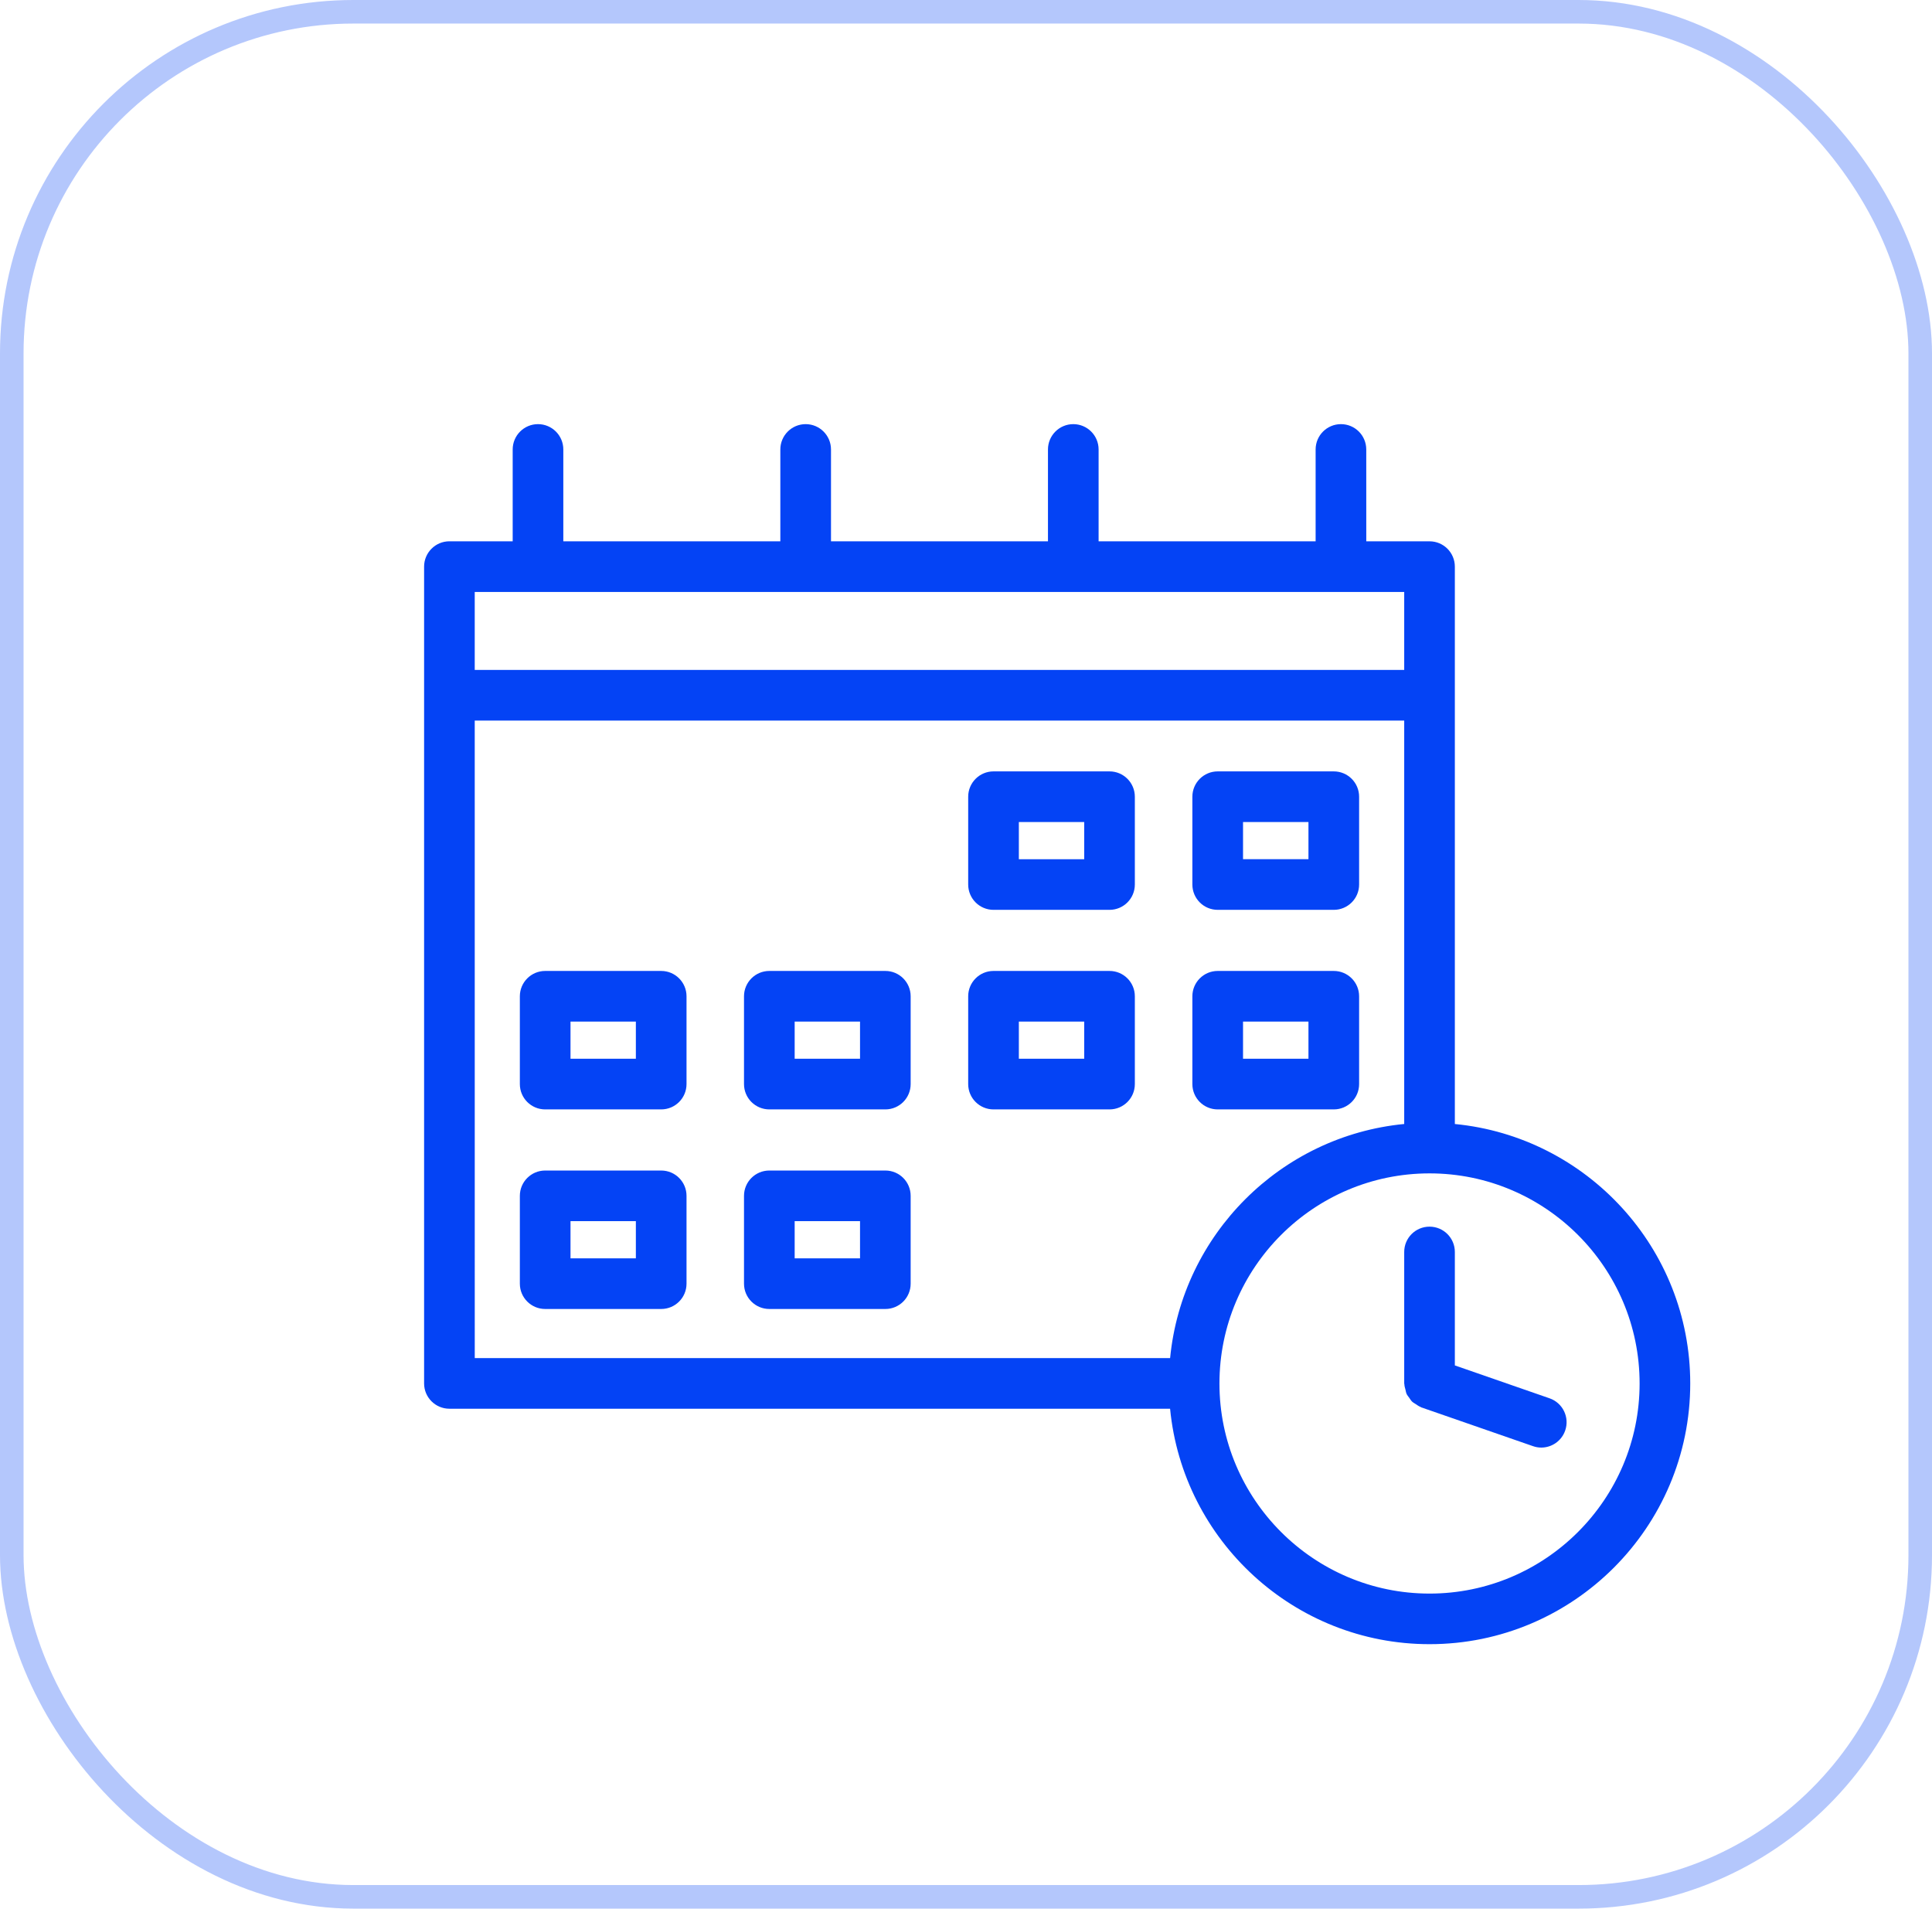
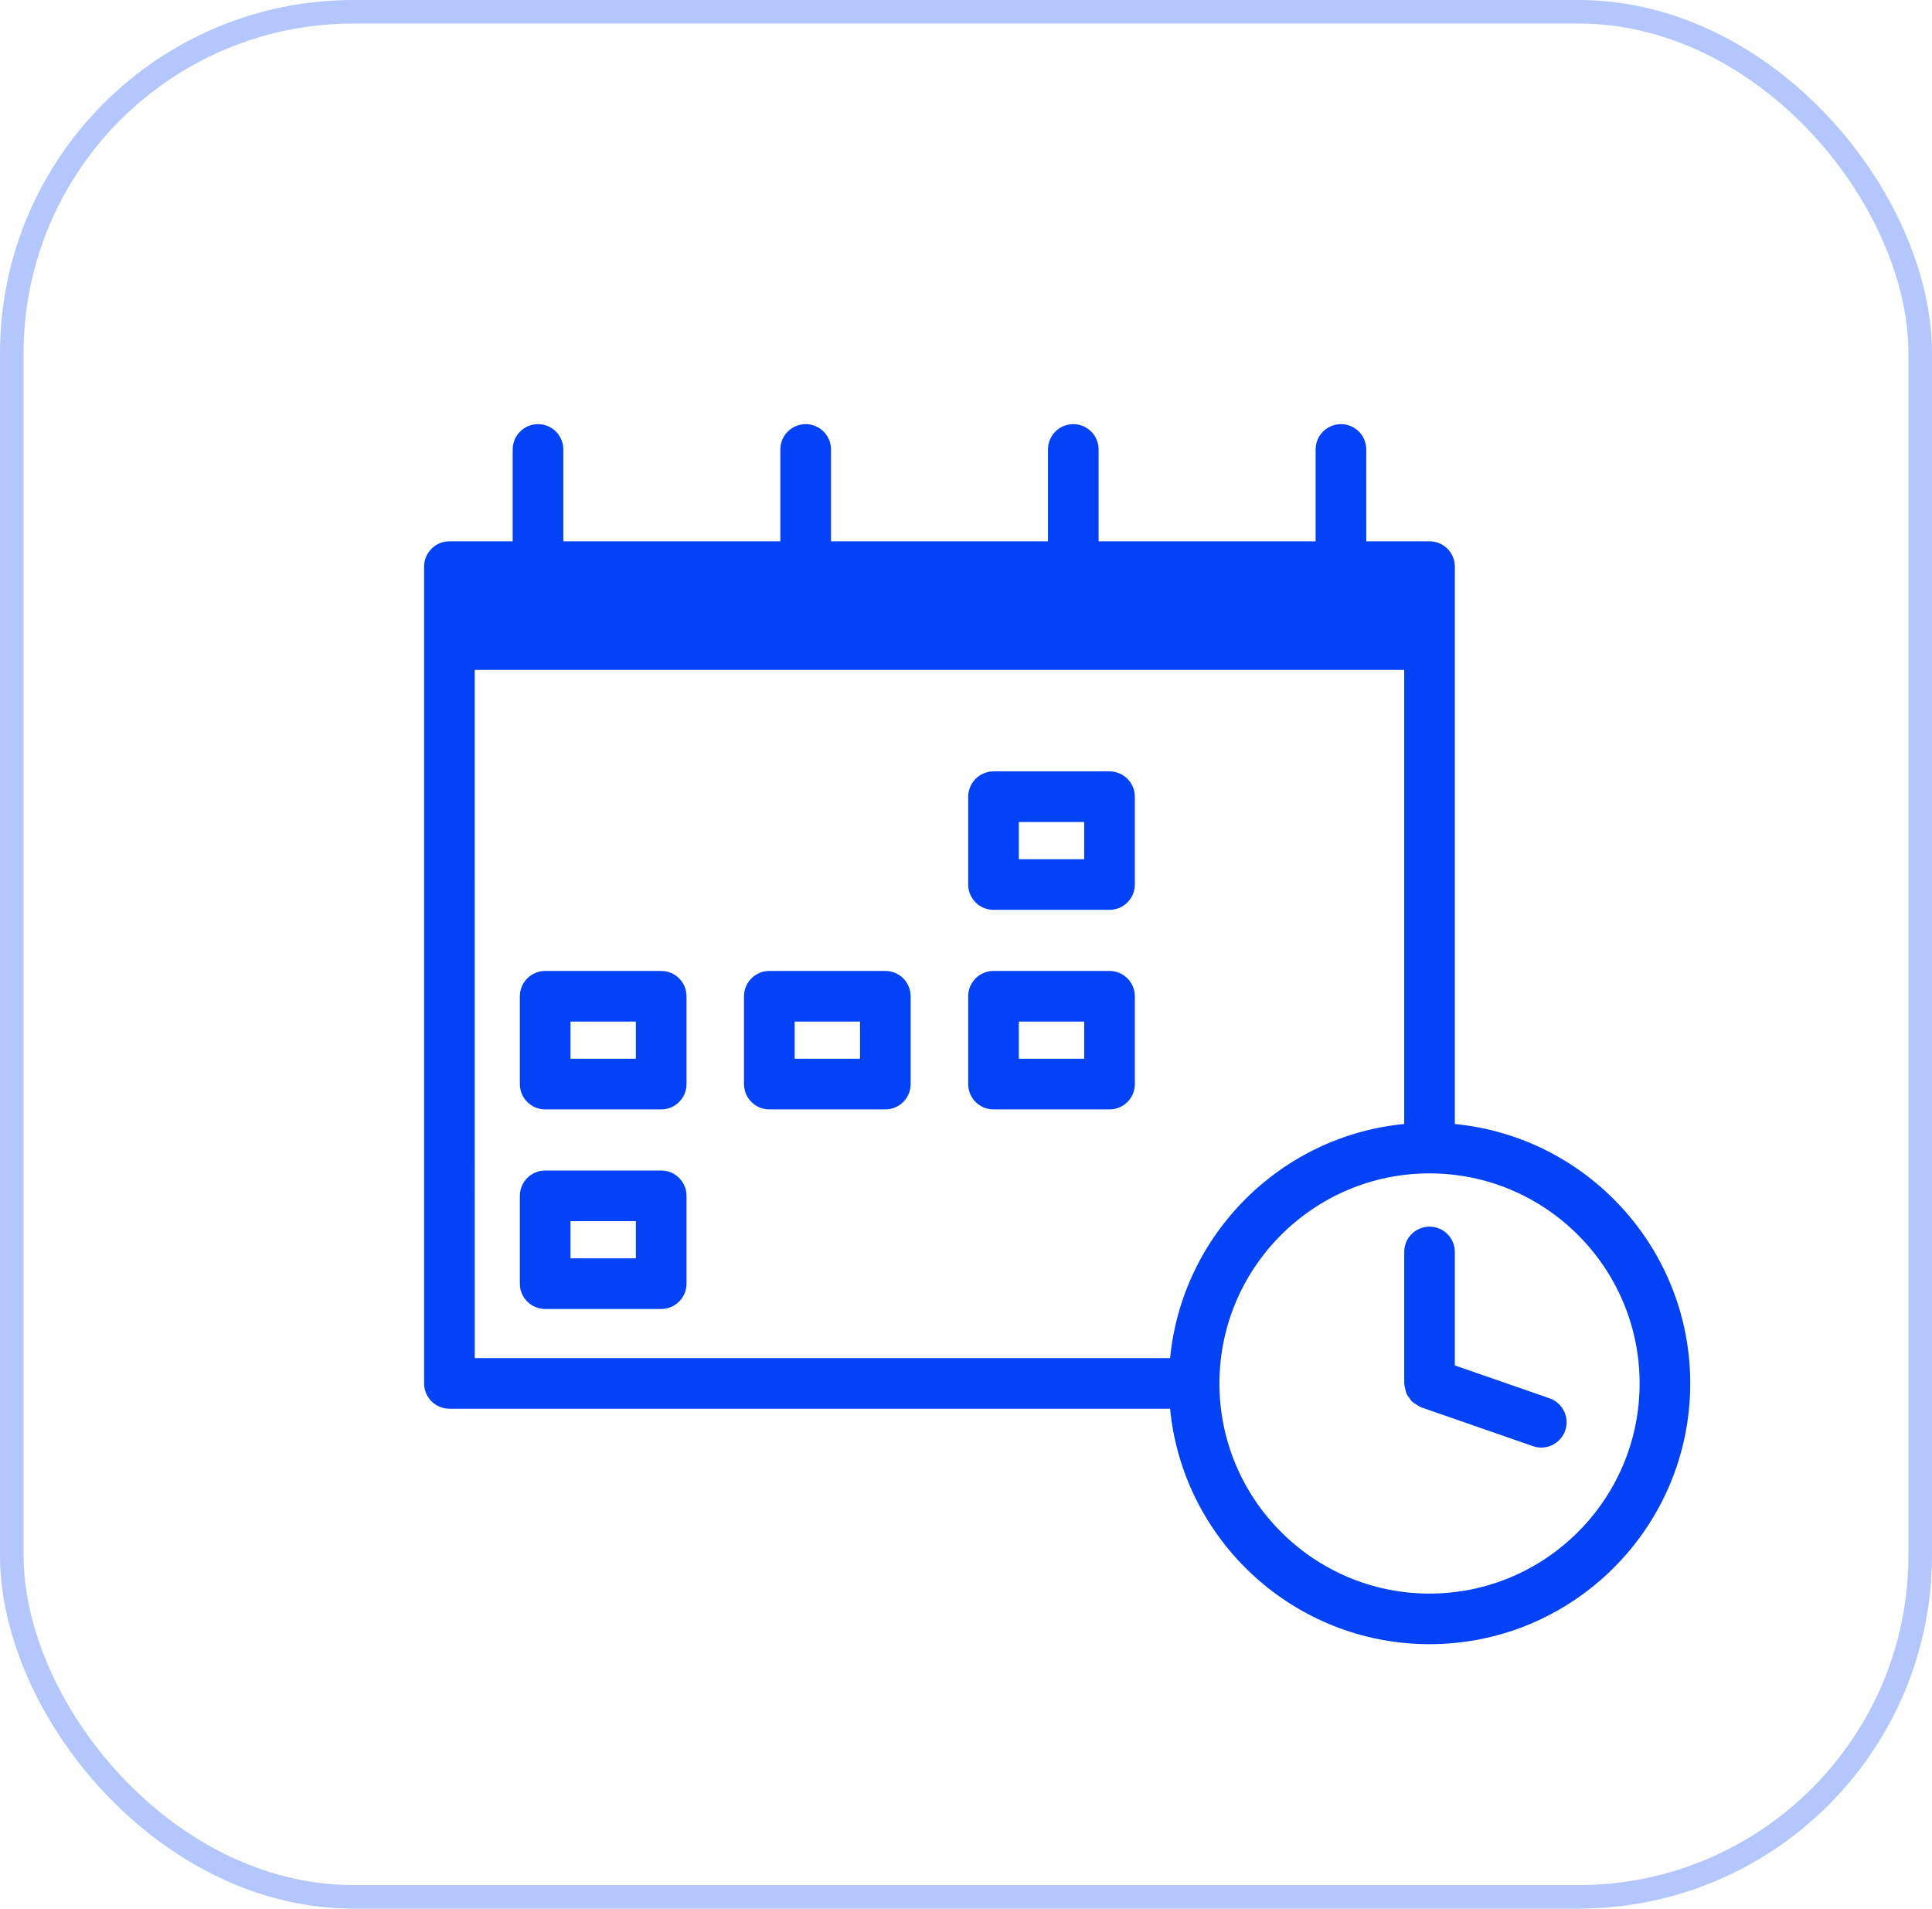
<svg xmlns="http://www.w3.org/2000/svg" width="82" height="81" viewBox="0 0 82 81" fill="none">
  <path d="M47.091 32.737H42.167C41.574 32.737 41.093 33.219 41.093 33.812V37.538C41.093 38.132 41.575 38.613 42.167 38.613H47.091C47.686 38.613 48.166 38.132 48.166 37.538V33.812C48.166 33.219 47.686 32.737 47.091 32.737ZM46.017 36.464H43.243V34.887H46.017V36.464Z" fill="#0443F5" />
-   <path d="M51.683 38.613H56.61C57.204 38.613 57.685 38.132 57.685 37.538V33.812C57.685 33.219 57.204 32.737 56.61 32.737H51.683C51.089 32.737 50.608 33.219 50.608 33.812V37.538C50.608 38.133 51.089 38.613 51.683 38.613ZM52.758 34.887H55.535V36.463H52.758V34.887Z" fill="#0443F5" />
  <path d="M37.577 41.206H32.653C32.059 41.206 31.578 41.688 31.578 42.281V46.007C31.578 46.602 32.06 47.082 32.653 47.082H37.577C38.17 47.082 38.651 46.601 38.651 46.007V42.281C38.651 41.688 38.17 41.206 37.577 41.206ZM36.502 44.932H33.728V43.356H36.502V44.932Z" fill="#0443F5" />
  <path d="M47.091 41.206H42.167C41.574 41.206 41.093 41.688 41.093 42.281V46.007C41.093 46.602 41.575 47.082 42.167 47.082H47.091C47.686 47.082 48.166 46.601 48.166 46.007V42.281C48.166 41.688 47.686 41.206 47.091 41.206ZM46.017 44.932H43.243V43.356H46.017V44.932Z" fill="#0443F5" />
-   <path d="M51.683 47.082H56.61C57.204 47.082 57.685 46.601 57.685 46.007V42.281C57.685 41.687 57.204 41.206 56.61 41.206H51.683C51.089 41.206 50.608 41.688 50.608 42.281V46.007C50.608 46.601 51.089 47.082 51.683 47.082ZM52.758 43.356H55.535V44.932H52.758V43.356Z" fill="#0443F5" />
  <path d="M28.063 41.206H23.139C22.546 41.206 22.064 41.688 22.064 42.281V46.007C22.064 46.602 22.546 47.082 23.139 47.082H28.063C28.656 47.082 29.138 46.601 29.138 46.007V42.281C29.138 41.688 28.657 41.206 28.063 41.206ZM26.988 44.932H24.214V43.356H26.988L26.988 44.932Z" fill="#0443F5" />
-   <path d="M37.577 49.676H32.653C32.059 49.676 31.578 50.156 31.578 50.751V54.478C31.578 55.072 32.06 55.552 32.653 55.552H37.577C38.17 55.552 38.651 55.072 38.651 54.478V50.751C38.651 50.156 38.17 49.676 37.577 49.676ZM36.502 53.403H33.728V51.825H36.502V53.403Z" fill="#0443F5" />
  <path d="M28.063 49.676H23.139C22.546 49.676 22.064 50.156 22.064 50.751V54.478C22.064 55.072 22.546 55.552 23.139 55.552H28.063C28.656 55.552 29.138 55.072 29.138 54.478V50.751C29.138 50.156 28.657 49.676 28.063 49.676ZM26.988 53.403H24.214V51.825H26.988L26.988 53.403Z" fill="#0443F5" />
-   <path d="M61.748 47.702V24.048C61.748 23.454 61.268 22.973 60.673 22.973H57.989L57.988 19.075C57.988 18.481 57.508 18 56.914 18C56.319 18 55.839 18.482 55.839 19.075V22.972H46.628V19.075C46.628 18.481 46.147 18 45.553 18C44.96 18 44.479 18.482 44.479 19.075V22.972H35.27L35.27 19.075C35.27 18.481 34.788 18 34.195 18C33.601 18 33.12 18.482 33.12 19.075V22.972H23.909V19.075C23.909 18.481 23.427 18 22.834 18C22.241 18 21.76 18.482 21.76 19.075V22.972L19.075 22.972C18.481 22.972 18 23.454 18 24.047V58.711C18 59.305 18.482 59.785 19.075 59.785H49.662C50.204 65.384 54.934 69.777 60.674 69.777C66.775 69.778 71.739 64.814 71.739 58.712C71.739 52.973 67.346 48.243 61.748 47.702L61.748 47.702ZM20.149 25.123H59.599V28.431H20.149V25.123ZM20.149 30.58H59.599V47.701C54.354 48.209 50.172 52.392 49.663 57.636L20.15 57.637L20.149 30.58ZM60.674 67.63C55.757 67.63 51.757 63.629 51.757 58.714C51.757 53.797 55.757 49.797 60.674 49.797C65.591 49.797 69.59 53.798 69.59 58.714C69.59 63.629 65.591 67.63 60.674 67.63Z" fill="#0443F5" />
+   <path d="M61.748 47.702V24.048C61.748 23.454 61.268 22.973 60.673 22.973H57.989L57.988 19.075C57.988 18.481 57.508 18 56.914 18C56.319 18 55.839 18.482 55.839 19.075V22.972H46.628V19.075C46.628 18.481 46.147 18 45.553 18C44.96 18 44.479 18.482 44.479 19.075V22.972H35.27L35.27 19.075C35.27 18.481 34.788 18 34.195 18C33.601 18 33.12 18.482 33.12 19.075V22.972H23.909V19.075C23.909 18.481 23.427 18 22.834 18C22.241 18 21.76 18.482 21.76 19.075V22.972L19.075 22.972C18.481 22.972 18 23.454 18 24.047V58.711C18 59.305 18.482 59.785 19.075 59.785H49.662C50.204 65.384 54.934 69.777 60.674 69.777C66.775 69.778 71.739 64.814 71.739 58.712C71.739 52.973 67.346 48.243 61.748 47.702L61.748 47.702ZM20.149 25.123H59.599V28.431H20.149V25.123ZH59.599V47.701C54.354 48.209 50.172 52.392 49.663 57.636L20.15 57.637L20.149 30.58ZM60.674 67.63C55.757 67.63 51.757 63.629 51.757 58.714C51.757 53.797 55.757 49.797 60.674 49.797C65.591 49.797 69.59 53.798 69.59 58.714C69.59 63.629 65.591 67.63 60.674 67.63Z" fill="#0443F5" />
  <path d="M65.769 59.343L61.748 57.947V53.132C61.748 52.538 61.267 52.058 60.673 52.058C60.079 52.058 59.599 52.538 59.599 53.132V58.712C59.599 58.724 59.605 58.734 59.606 58.746C59.608 58.825 59.632 58.898 59.651 58.972C59.667 59.034 59.674 59.097 59.7 59.154C59.727 59.215 59.771 59.264 59.81 59.318C59.852 59.377 59.885 59.438 59.937 59.486C59.98 59.527 60.035 59.553 60.085 59.587C60.153 59.632 60.215 59.68 60.292 59.709C60.304 59.713 60.31 59.722 60.321 59.727L65.064 61.373C65.18 61.414 65.3 61.434 65.416 61.434C65.861 61.434 66.277 61.155 66.431 60.711C66.626 60.151 66.33 59.538 65.769 59.343L65.769 59.343Z" fill="#0443F5" />
  <rect opacity="0.3" x="0.5" y="0.5" width="81" height="80" rx="14.5" stroke="#0443F5" />
</svg>